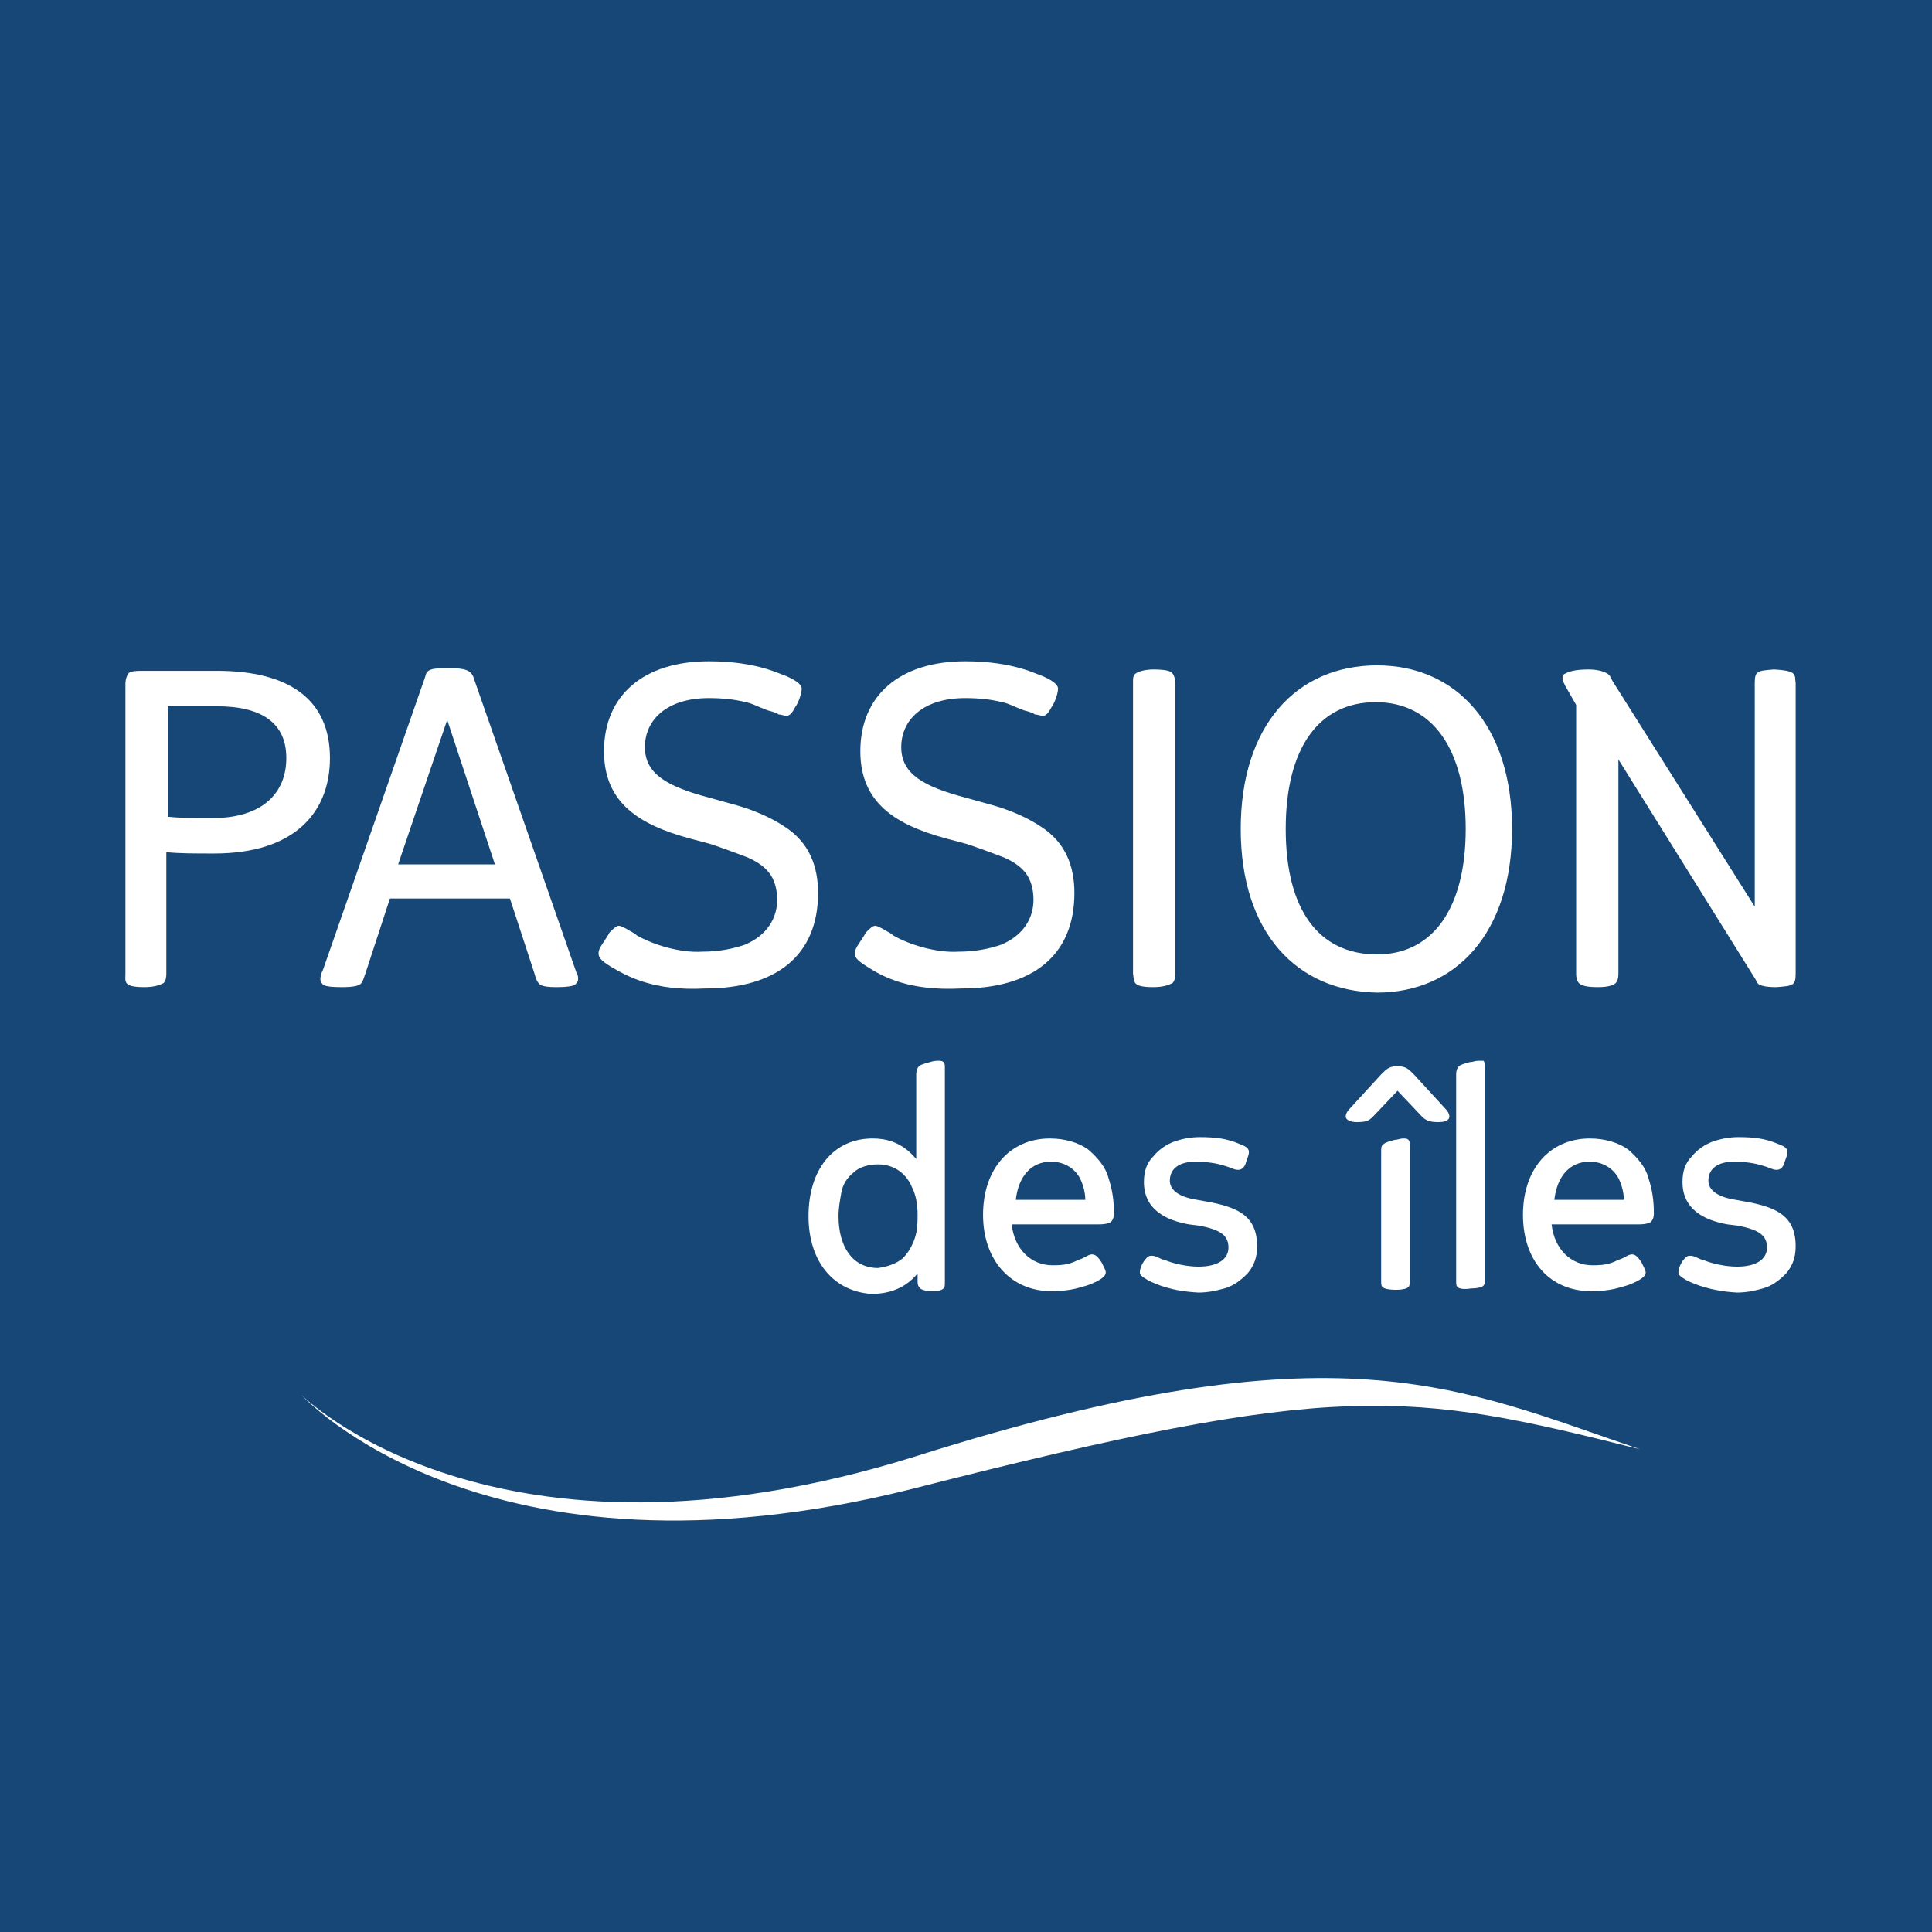
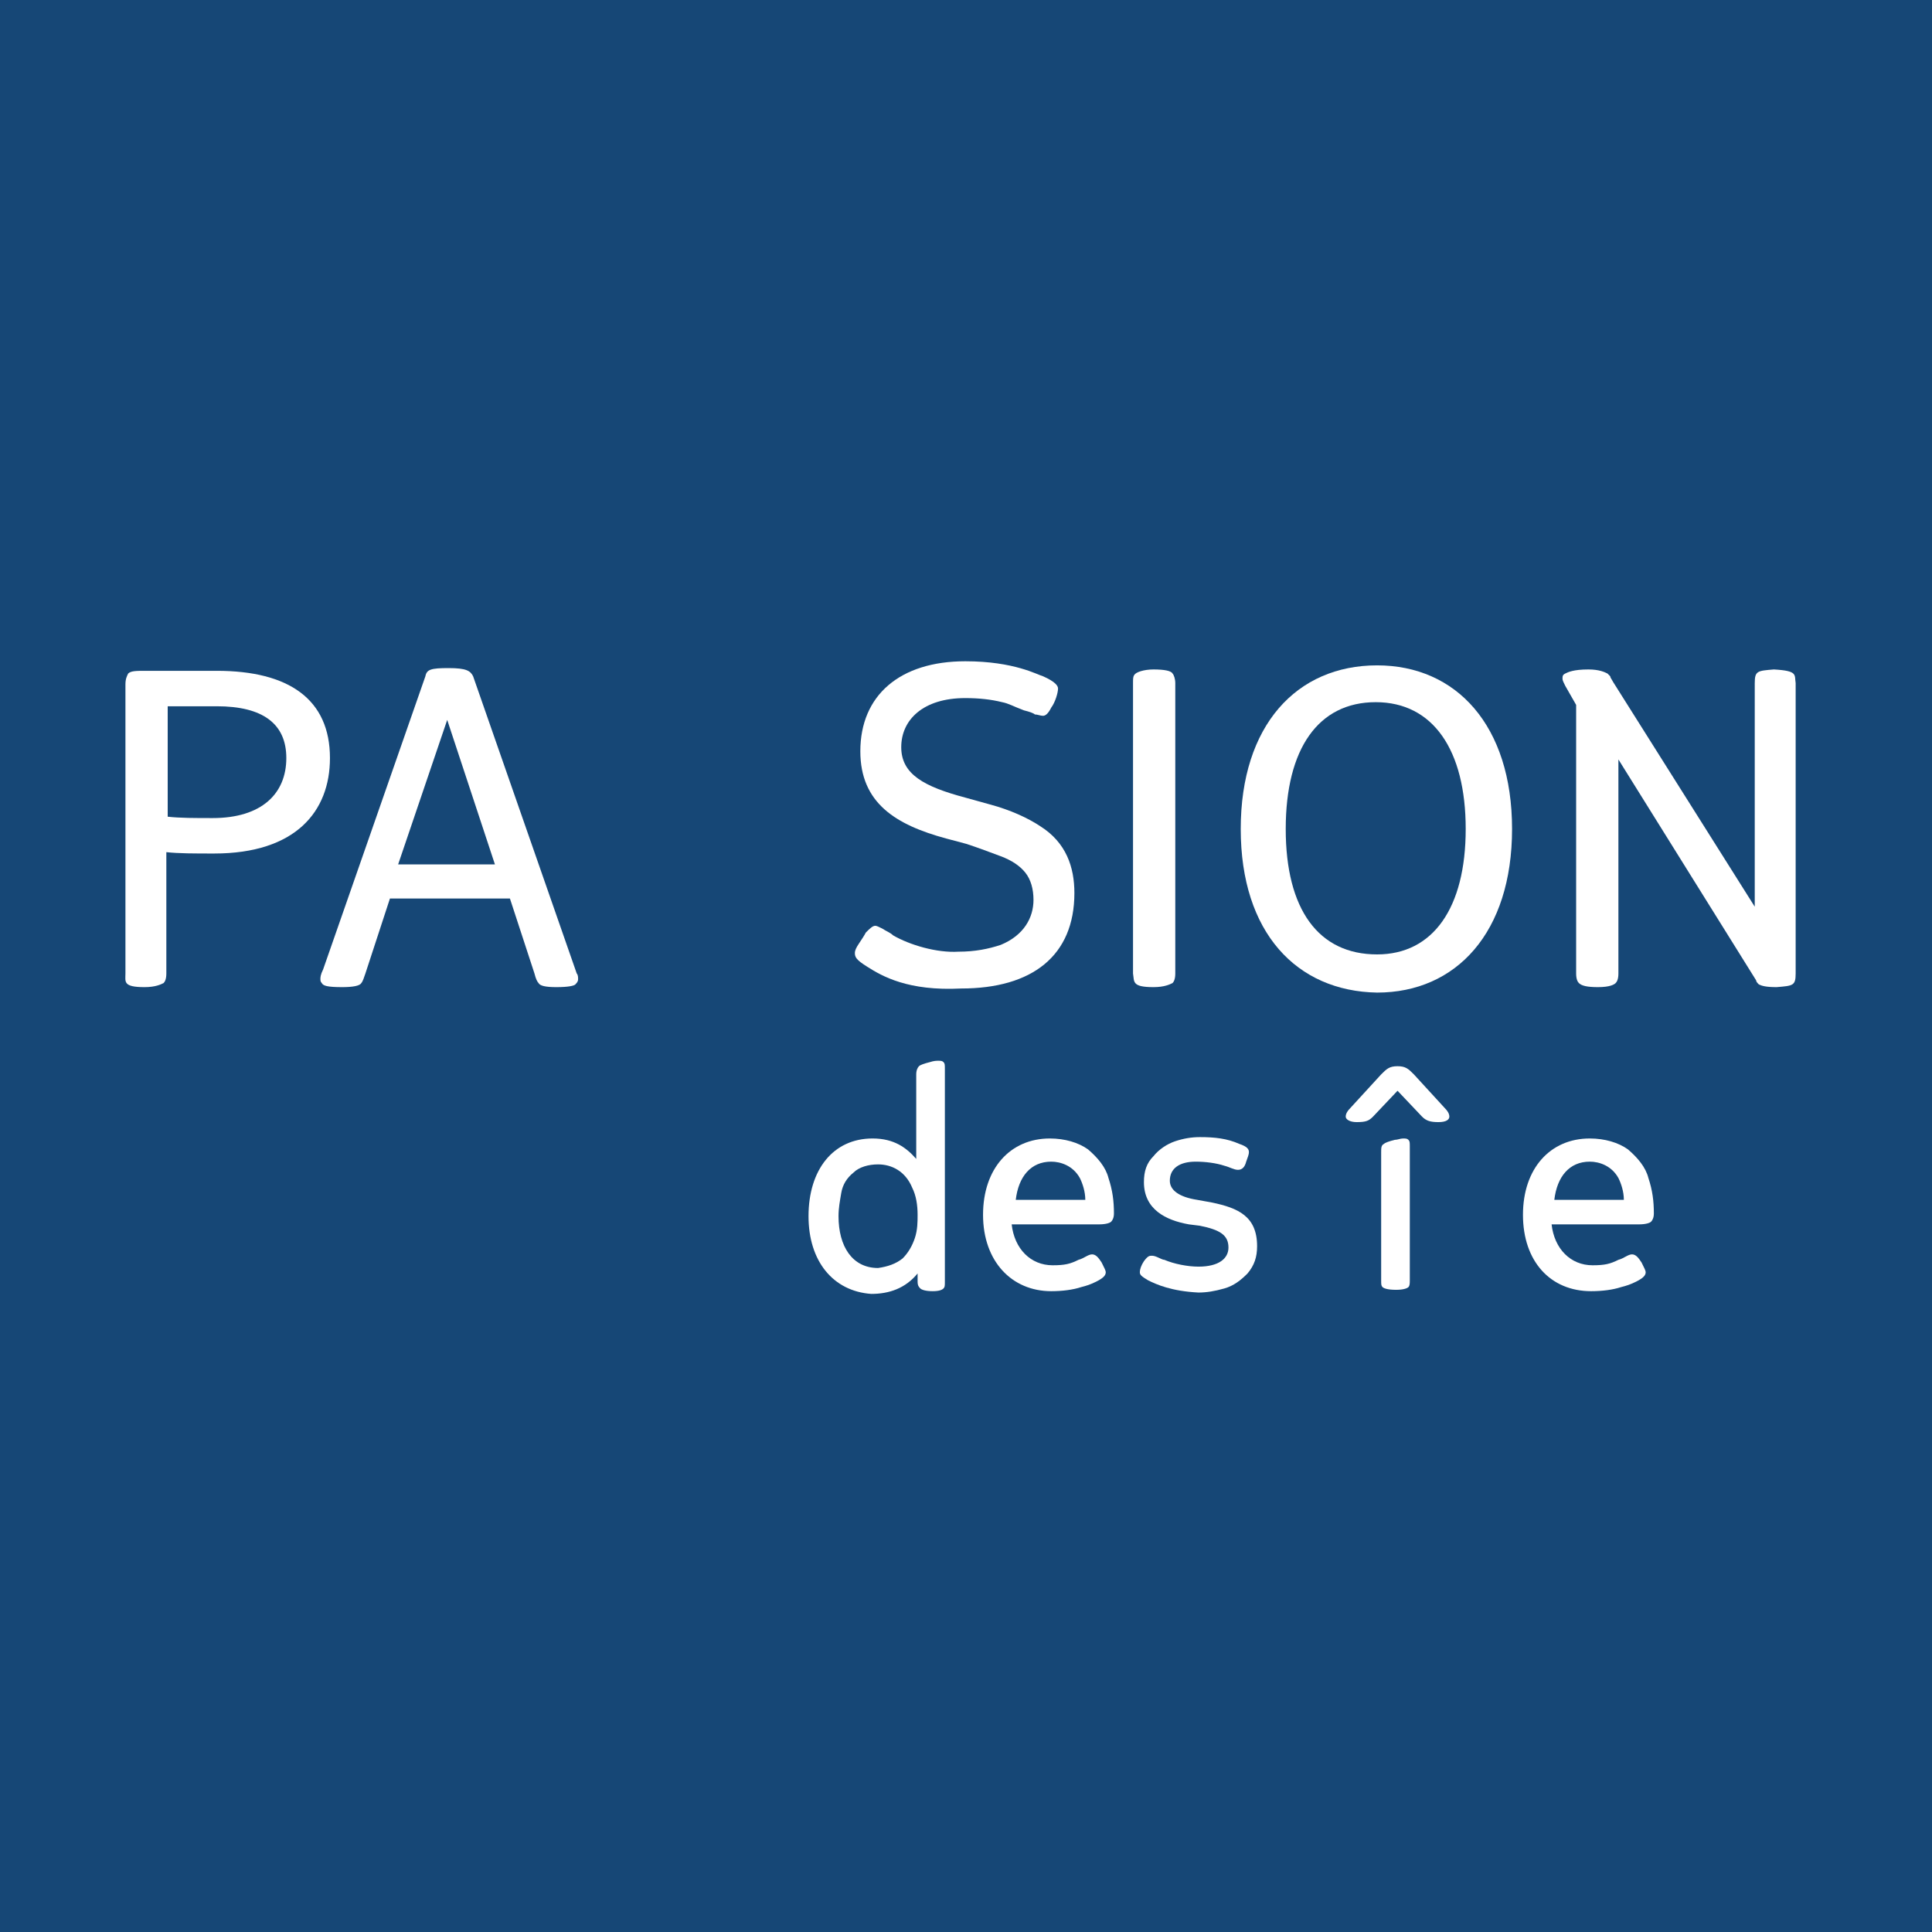
<svg xmlns="http://www.w3.org/2000/svg" version="1.1" id="Calque_1" x="0px" y="0px" viewBox="0 0 141.7 141.7" style="enable-background:new 0 0 141.7 141.7;" xml:space="preserve">
  <g>
    <rect class="st0" width="141.7" height="141.7" style="fill:#164776;" />
-     <path class="st1" d="M22.1,102.3c0,0,14.1,14.2,45.1,4.5c31-9.8,39.8-5,53.1-0.5c-17.1-4.3-22.1-5.1-53.4,2.9   C35.5,117.1,22.1,102.3,22.1,102.3z" style="fill:#FFFFFF;" />
    <path class="st1" d="M9.2,71.4V50.2c0-0.4,0.1-0.6,0.2-0.8c0.2-0.2,0.6-0.2,1.3-0.2h5.2c5.3,0,8.3,2.1,8.3,6.4c0,3.9-2.5,7-8.5,7   c-1.4,0-2.6,0-3.5-0.1v8.9c0,0.4-0.1,0.6-0.2,0.7c-0.2,0.1-0.6,0.3-1.4,0.3C9,72.4,9.2,72,9.2,71.4z M21,55.6   c0-2.5-1.7-3.8-5.1-3.8h-3.6v8.1c0.9,0.1,2,0.1,3.3,0.1C19.2,60,21,58.2,21,55.6z" style="fill:#FFFFFF;" />
    <path class="st1" d="M23.6,72.1c-0.1-0.1-0.1-0.2-0.1-0.3c0-0.1,0-0.3,0.2-0.7l7.5-21.5c0.1-0.5,0.4-0.6,1.7-0.6   c1.3,0,1.6,0.2,1.8,0.6l7.6,21.8c0.1,0.1,0.1,0.3,0.1,0.4c0,0.1,0,0.2-0.2,0.4c-0.1,0.1-0.5,0.2-1.4,0.2c-0.8,0-1.2-0.1-1.3-0.3   c-0.1-0.1-0.2-0.3-0.3-0.7l-1.8-5.5h-8.8l-1.8,5.5c-0.1,0.3-0.2,0.6-0.3,0.7c-0.1,0.2-0.6,0.3-1.4,0.3C24,72.4,23.7,72.3,23.6,72.1   z M29.2,63.4h7.1l-3.5-10.6L29.2,63.4z" style="fill:#FFFFFF;" />
-     <path class="st1" d="M44.8,70.9c-0.8-0.5-0.9-0.7-0.9-1c0-0.2,0.1-0.4,0.3-0.7c0.2-0.3,0.4-0.6,0.5-0.8c0.3-0.3,0.5-0.5,0.7-0.5   c0.1,0,0.3,0.1,0.5,0.2c0.3,0.2,0.6,0.3,0.8,0.5c1.2,0.7,3.2,1.3,4.8,1.2c1.2,0,2.2-0.2,3.1-0.5c1.7-0.7,2.4-2,2.4-3.3   c0-0.8-0.2-1.5-0.6-2c-0.4-0.5-1-0.9-1.8-1.2c-0.8-0.3-1.6-0.6-2.5-0.9l-1.5-0.4c-3.7-1-6.3-2.6-6.3-6.4c0-4.1,2.9-6.6,7.7-6.6   c3.6,0,5.3,1,5.7,1.1c0.9,0.4,1.1,0.7,1.1,0.9c0,0.3-0.2,1-0.5,1.4c-0.2,0.4-0.4,0.6-0.6,0.6c-0.2,0-0.4-0.1-0.6-0.1   c-0.1-0.1-0.4-0.2-0.8-0.3c-0.8-0.3-1.1-0.5-1.6-0.6c-0.8-0.2-1.7-0.3-2.7-0.3c-3.1,0-4.7,1.6-4.7,3.6c0,2,1.7,2.9,4.7,3.7l1.8,0.5   c1.5,0.4,2.8,1,3.7,1.6c1.9,1.2,2.5,3,2.5,4.9c0,4.6-3.1,7-8.3,7C47.9,72.7,46,71.6,44.8,70.9z" style="fill:#FFFFFF;" />
    <path class="st1" d="M63.6,70.9c-0.8-0.5-0.9-0.7-0.9-1c0-0.2,0.1-0.4,0.3-0.7c0.2-0.3,0.4-0.6,0.5-0.8c0.3-0.3,0.5-0.5,0.7-0.5   c0.1,0,0.3,0.1,0.5,0.2c0.3,0.2,0.6,0.3,0.8,0.5c1.2,0.7,3.2,1.3,4.8,1.2c1.2,0,2.2-0.2,3.1-0.5c1.7-0.7,2.4-2,2.4-3.3   c0-0.8-0.2-1.5-0.6-2c-0.4-0.5-1-0.9-1.8-1.2c-0.8-0.3-1.6-0.6-2.5-0.9l-1.5-0.4c-3.7-1-6.3-2.6-6.3-6.4c0-4.1,2.9-6.6,7.7-6.6   c3.6,0,5.3,1,5.7,1.1c0.9,0.4,1.1,0.7,1.1,0.9c0,0.3-0.2,1-0.5,1.4c-0.2,0.4-0.4,0.6-0.6,0.6c-0.2,0-0.4-0.1-0.6-0.1   c-0.1-0.1-0.4-0.2-0.8-0.3c-0.8-0.3-1.1-0.5-1.6-0.6c-0.8-0.2-1.7-0.3-2.7-0.3c-3.1,0-4.7,1.6-4.7,3.6c0,2,1.7,2.9,4.7,3.7l1.8,0.5   c1.5,0.4,2.8,1,3.7,1.6c1.9,1.2,2.5,3,2.5,4.9c0,4.6-3.1,7-8.3,7C66.6,72.7,64.7,71.6,63.6,70.9z" style="fill:#FFFFFF;" />
    <path class="st1" d="M83.1,71.4V50.1c0-0.3,0-0.5,0.1-0.6c0.1-0.2,0.7-0.4,1.4-0.4c0.8,0,1.3,0.1,1.4,0.3c0.1,0.1,0.2,0.4,0.2,0.7   v21.3c0,0.4-0.1,0.6-0.2,0.7c-0.2,0.1-0.6,0.3-1.4,0.3C83,72.4,83.2,72,83.1,71.4z" style="fill:#FFFFFF;" />
    <path class="st1" d="M91,60.8c0-7.6,4.1-12,10-12c5.8,0,9.9,4.4,9.9,12c0,7.6-4.1,12-9.9,12C95.1,72.7,91,68.4,91,60.8z    M107.5,60.8c0-5.8-2.4-9.3-6.6-9.3c-4.2,0-6.6,3.4-6.6,9.3S96.7,70,101,70C105.1,70,107.5,66.6,107.5,60.8z" style="fill:#FFFFFF;" />
    <path class="st1" d="M115.8,72.1c-0.1-0.1-0.2-0.3-0.2-0.7V51.7l-0.8-1.4c-0.1-0.2-0.2-0.4-0.2-0.5c0-0.2,0-0.3,0.2-0.4   c0.2-0.1,0.6-0.3,1.7-0.3c0.8,0,1.2,0.2,1.4,0.3c0.1,0.1,0.1,0.1,0.2,0.2c0,0.1,0.1,0.2,0.2,0.4l10.4,16.5V50.1   c0-0.9,0.2-0.9,1.4-1c1.8,0.1,1.5,0.4,1.6,1v21.3c0,0.9-0.2,0.9-1.4,1c-0.8,0-1.1-0.1-1.3-0.2c-0.1-0.1-0.2-0.2-0.2-0.3l-10.1-16.2   v15.7c0,0.4-0.1,0.6-0.2,0.7c-0.1,0.1-0.4,0.3-1.3,0.3C116.4,72.4,116,72.3,115.8,72.1z" style="fill:#FFFFFF;" />
    <path class="st1" d="M59.3,89.2c0-3.4,1.8-5.7,4.7-5.7c1.6,0,2.5,0.7,3.2,1.5v-6.2c0-0.3,0.1-0.5,0.2-0.6c0.1-0.1,0.4-0.2,0.8-0.3   c0.3-0.1,0.5-0.1,0.6-0.1c0.2,0,0.3,0,0.4,0.1c0.1,0.1,0.1,0.2,0.1,0.5v15.6c0,0.3,0,0.4-0.1,0.5c-0.1,0.1-0.3,0.2-0.8,0.2   c-0.5,0-0.8-0.1-0.9-0.2c-0.1-0.1-0.2-0.2-0.2-0.5v-0.6c-0.9,1.1-2.1,1.5-3.4,1.5C61.1,94.7,59.3,92.5,59.3,89.2z M66.2,92.3   c0.4-0.4,0.7-0.9,0.9-1.5c0.2-0.6,0.2-1.2,0.2-1.7c0-0.7-0.1-1.4-0.4-2c-0.5-1.2-1.5-1.7-2.5-1.7c-0.7,0-1.4,0.2-1.8,0.6   c-0.5,0.4-0.8,0.9-0.9,1.5c-0.1,0.6-0.2,1.1-0.2,1.7c0,2.2,1,3.8,2.9,3.8C65.1,92.9,65.7,92.7,66.2,92.3z" style="fill:#FFFFFF;" />
    <path class="st1" d="M72.1,89.1c0-3.4,2-5.6,4.9-5.6c1.1,0,2.1,0.3,2.8,0.8c0.7,0.6,1.3,1.3,1.5,2.1c0.3,0.9,0.4,1.7,0.4,2.6   c0,0.3-0.1,0.5-0.2,0.6c-0.1,0.1-0.4,0.2-0.9,0.2h-6.4c0.2,1.8,1.4,3,3,3c0.9,0,1.3-0.1,1.9-0.4c0.4-0.1,0.7-0.4,1-0.4   c0.3,0,0.5,0.3,0.7,0.6c0.2,0.4,0.3,0.6,0.3,0.7c0,0.2-0.1,0.4-0.7,0.7c-0.4,0.2-0.7,0.3-1.1,0.4c-0.6,0.2-1.4,0.3-2.2,0.3   C74.2,94.7,72.1,92.5,72.1,89.1z M79.6,88c0-0.6-0.2-1.2-0.4-1.6c-0.5-0.9-1.4-1.2-2.1-1.2c-1.5,0-2.4,1.1-2.6,2.8H79.6z" style="fill:#FFFFFF;" />
    <path class="st1" d="M84.2,93.9c-0.5-0.3-0.6-0.4-0.6-0.6c0-0.2,0.1-0.5,0.3-0.8c0.3-0.4,0.4-0.4,0.6-0.4c0.3,0,0.7,0.3,0.9,0.3   c0.7,0.3,1.7,0.5,2.5,0.5c1.5,0,2.2-0.6,2.2-1.4c0-0.9-0.6-1.3-2.1-1.6l-0.8-0.1c-1.7-0.3-3.3-1.1-3.3-3.1c0-0.8,0.2-1.4,0.7-1.9   c0.4-0.5,1-0.9,1.6-1.1c0.6-0.2,1.2-0.3,1.8-0.3c1.1,0,2,0.1,2.9,0.5c0.6,0.2,0.7,0.4,0.7,0.6c0,0.2-0.1,0.4-0.2,0.7   c-0.1,0.4-0.3,0.6-0.6,0.6c-0.3,0-0.6-0.2-1-0.3c-0.6-0.2-1.4-0.3-2.1-0.3c-1.2,0-1.9,0.5-1.9,1.4c0,0.7,0.7,1.2,2,1.4l1.1,0.2   c1.9,0.4,3.3,1,3.3,3.2c0,0.8-0.2,1.4-0.7,2c-0.5,0.5-1,0.9-1.7,1.1c-0.7,0.2-1.3,0.3-1.9,0.3C85.9,94.7,84.8,94.2,84.2,93.9z" style="fill:#FFFFFF;" />
    <path class="st1" d="M98.7,81.9c0-0.2,0.1-0.4,0.4-0.7l2.2-2.4c0.4-0.4,0.6-0.6,1.2-0.6c0.6,0,0.8,0.2,1.2,0.6l2.2,2.4   c0.3,0.3,0.4,0.5,0.4,0.7c0,0.2-0.2,0.4-0.8,0.4c-0.6,0-0.9-0.1-1.2-0.4l-1.8-1.9l-1.8,1.9c-0.3,0.3-0.5,0.4-1.2,0.4   C99,82.3,98.7,82.1,98.7,81.9z M101.4,94.4c-0.1-0.1-0.1-0.2-0.1-0.5v-9.4c0-0.3,0-0.5,0.2-0.6c0.1-0.1,0.4-0.2,0.8-0.3   c0.2,0,0.4-0.1,0.6-0.1c0.2,0,0.3,0,0.4,0.1c0.1,0.1,0.1,0.2,0.1,0.5v9.8c0,0.2,0,0.4-0.1,0.5c-0.1,0.1-0.4,0.2-0.9,0.2   C101.8,94.6,101.5,94.5,101.4,94.4z" style="fill:#FFFFFF;" />
-     <path class="st1" d="M106.9,94.4c-0.1-0.1-0.1-0.2-0.1-0.5V78.8c0-0.3,0.1-0.5,0.2-0.6c0.1-0.1,0.4-0.2,0.8-0.3   c0.2,0,0.4-0.1,0.6-0.1c0.2,0,0.3,0,0.4,0c0.1,0.1,0.1,0.2,0.1,0.5v15.5c0,0.3,0,0.4-0.1,0.5c-0.1,0.1-0.4,0.2-0.9,0.2   C107.3,94.6,107,94.5,106.9,94.4z" style="fill:#FFFFFF;" />
    <path class="st1" d="M111.7,89.1c0-3.4,2-5.6,4.9-5.6c1.1,0,2.1,0.3,2.8,0.8c0.7,0.6,1.3,1.3,1.5,2.1c0.3,0.9,0.4,1.7,0.4,2.6   c0,0.3-0.1,0.5-0.2,0.6c-0.1,0.1-0.4,0.2-0.9,0.2h-6.4c0.2,1.8,1.4,3,3,3c0.9,0,1.3-0.1,1.9-0.4c0.4-0.1,0.7-0.4,1-0.4   c0.3,0,0.5,0.3,0.7,0.6c0.2,0.4,0.3,0.6,0.3,0.7c0,0.2-0.1,0.4-0.7,0.7c-0.4,0.2-0.7,0.3-1.1,0.4c-0.6,0.2-1.4,0.3-2.2,0.3   C113.7,94.7,111.7,92.5,111.7,89.1z M119.1,88c0-0.6-0.2-1.2-0.4-1.6c-0.5-0.9-1.4-1.2-2.1-1.2c-1.5,0-2.4,1.1-2.6,2.8H119.1z" style="fill:#FFFFFF;" />
-     <path class="st1" d="M123.7,93.9c-0.5-0.3-0.6-0.4-0.6-0.6c0-0.2,0.1-0.5,0.3-0.8c0.3-0.4,0.4-0.4,0.6-0.4c0.3,0,0.7,0.3,0.9,0.3   c0.7,0.3,1.7,0.5,2.5,0.5c1.5,0,2.2-0.6,2.2-1.4c0-0.9-0.6-1.3-2.1-1.6l-0.8-0.1c-1.7-0.3-3.3-1.1-3.3-3.1c0-0.8,0.2-1.4,0.7-1.9   c0.4-0.5,1-0.9,1.6-1.1c0.6-0.2,1.2-0.3,1.8-0.3c1.1,0,2,0.1,2.9,0.5c0.6,0.2,0.7,0.4,0.7,0.6c0,0.2-0.1,0.4-0.2,0.7   c-0.1,0.4-0.3,0.6-0.6,0.6c-0.3,0-0.6-0.2-1-0.3c-0.6-0.2-1.4-0.3-2.1-0.3c-1.2,0-1.9,0.5-1.9,1.4c0,0.7,0.7,1.2,2,1.4l1.1,0.2   c1.9,0.4,3.3,1,3.3,3.2c0,0.8-0.2,1.4-0.7,2c-0.5,0.5-1,0.9-1.7,1.1c-0.7,0.2-1.3,0.3-1.9,0.3C125.5,94.7,124.3,94.2,123.7,93.9z" style="fill:#FFFFFF;" />
  </g>
</svg>